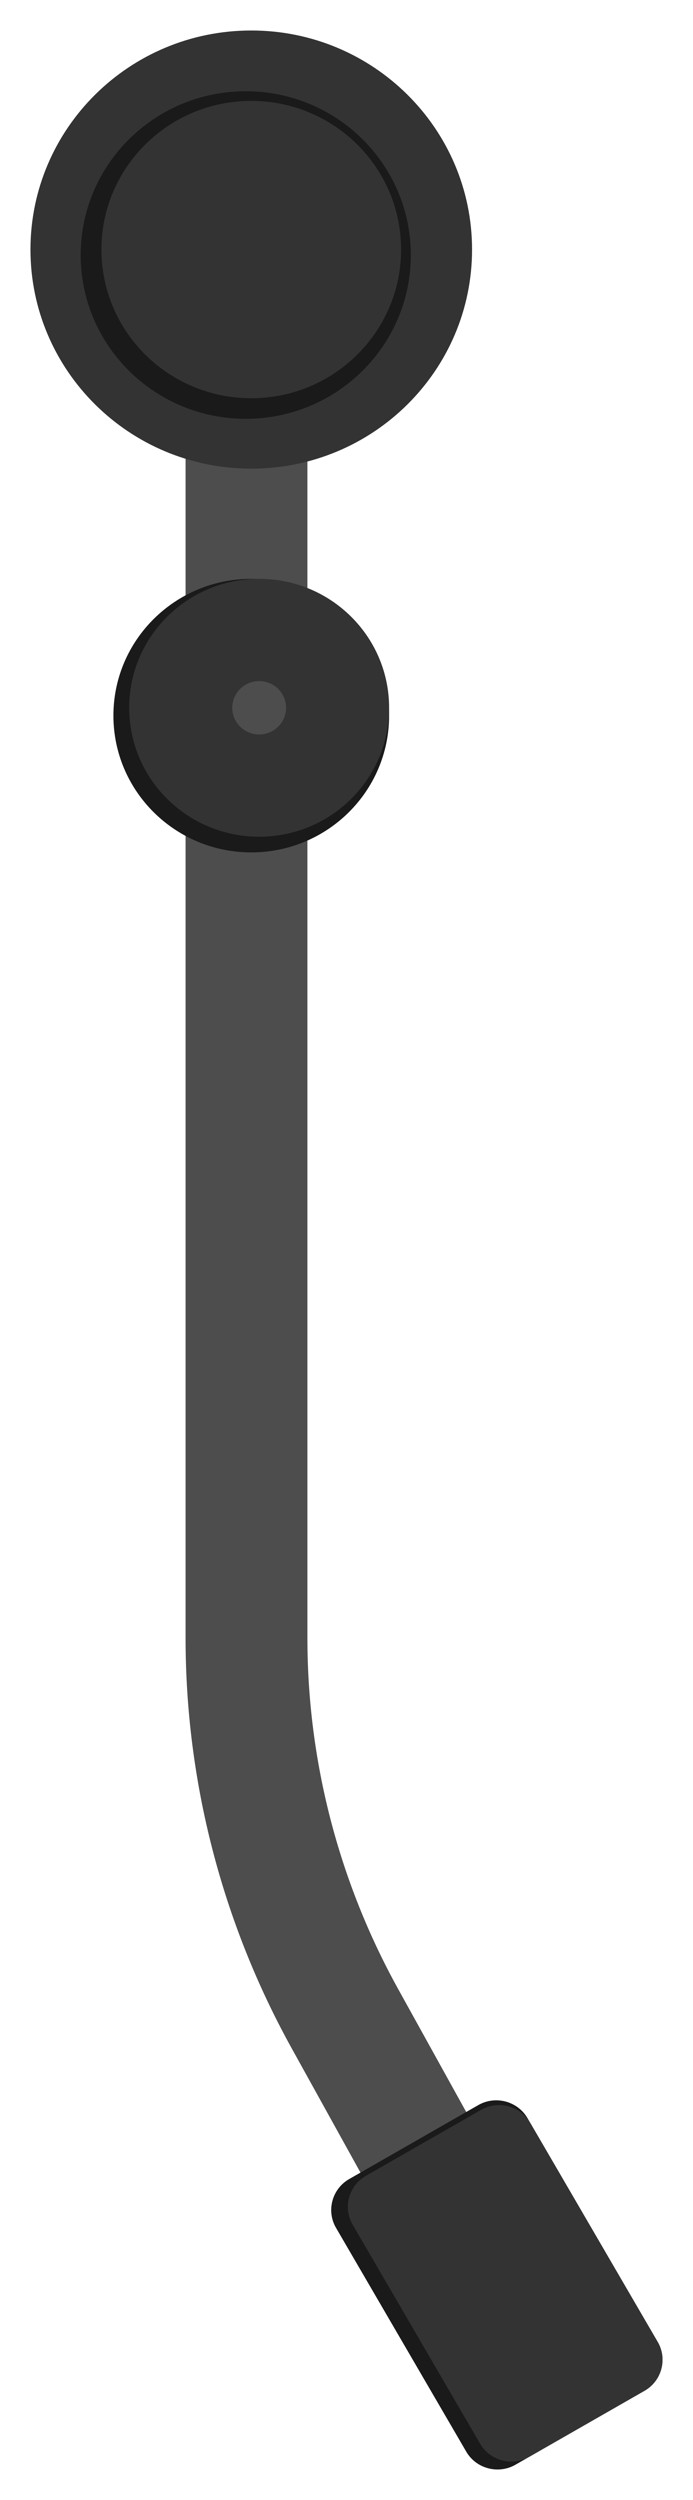
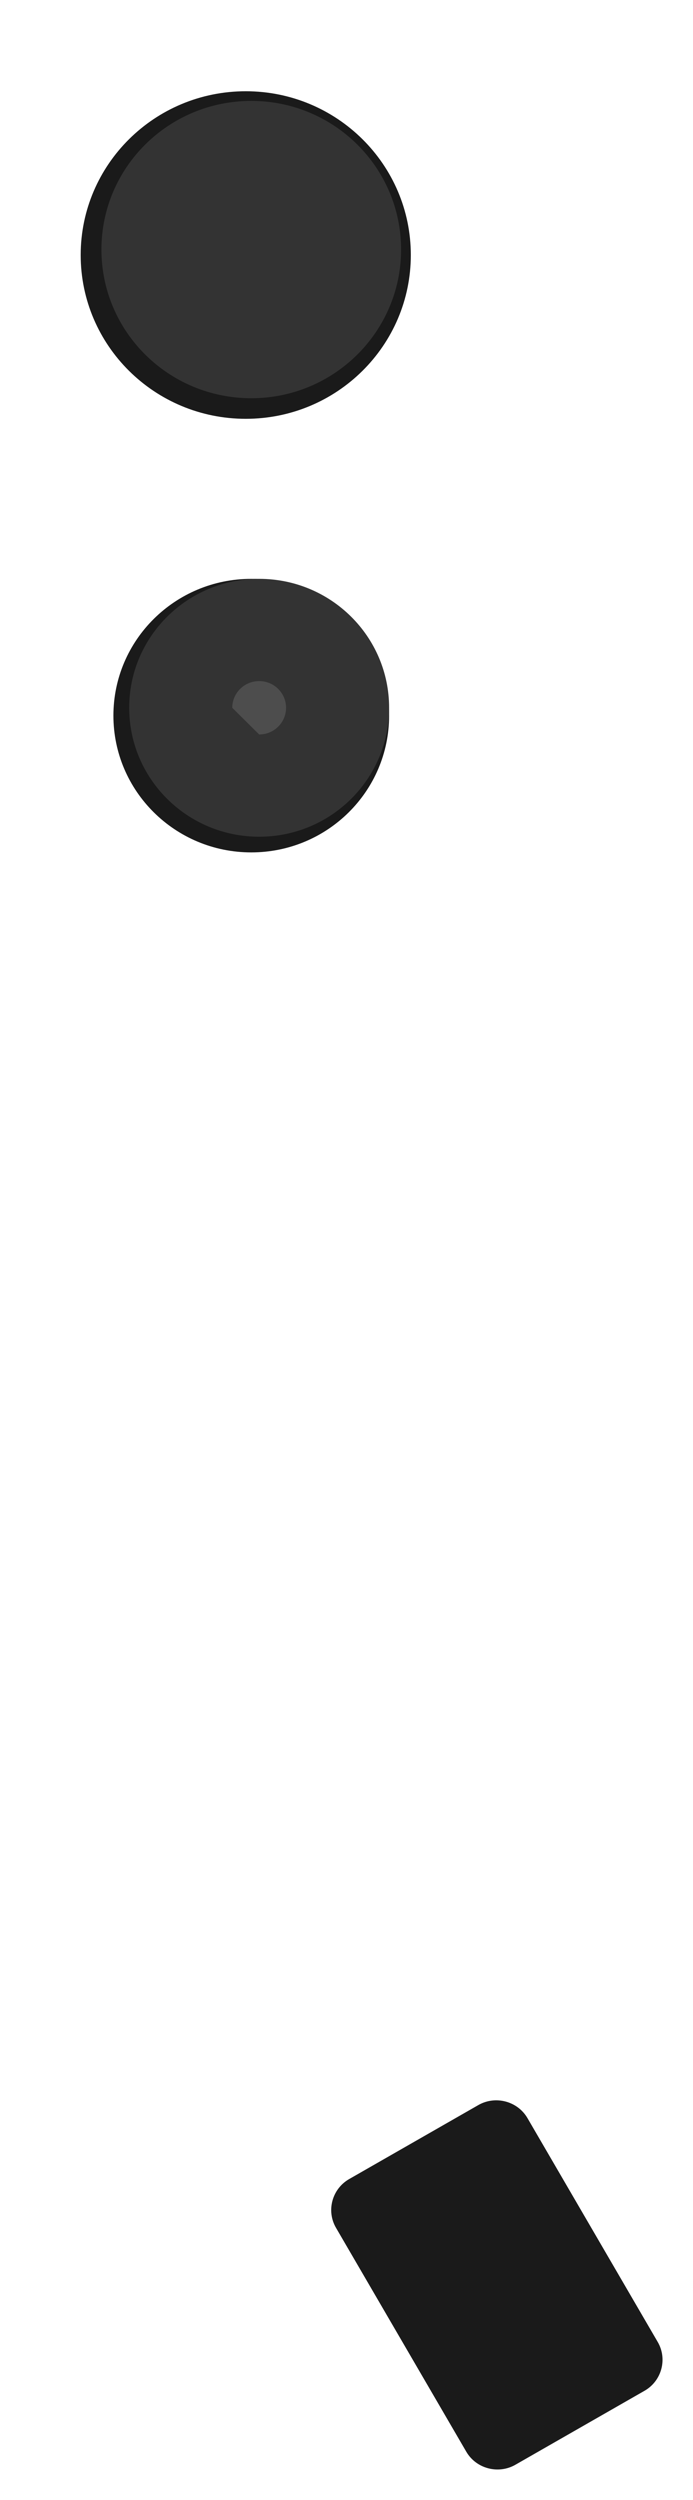
<svg xmlns="http://www.w3.org/2000/svg" width="91" height="328" viewBox="0 0 91 328" fill="none">
  <g filter="url(#filter0_d_6_98)">
-     <path d="M32.367 28.744L32.367 210.896C32.367 228.361 36.814 245.544 45.294 260.852L73.484 311.735" stroke="#4D4D4D" stroke-width="16" stroke-miterlimit="10" />
    <path d="M14.892 89.889C14.892 79.978 22.997 71.943 32.994 71.943C42.992 71.943 51.096 79.978 51.096 89.889C51.096 99.8 42.992 107.835 32.994 107.835C22.997 107.835 14.892 99.8 14.892 89.889Z" fill="#1A1A1A" />
-     <path d="M4 28.744C4 12.869 16.981 -8.40573e-06 32.994 -8.40573e-06C49.007 -8.40573e-06 61.988 12.869 61.988 28.744C61.988 44.618 49.007 57.488 32.994 57.488C16.981 57.488 4 44.618 4 28.744Z" fill="#333333" />
    <path d="M44.121 288.29L61.227 317.662C62.526 319.892 65.429 320.663 67.679 319.376L84.641 309.667C86.891 308.38 87.669 305.501 86.37 303.271L69.265 273.899C67.966 271.669 65.062 270.898 62.812 272.185L45.85 281.894C43.6 283.181 42.822 286.059 44.121 288.29Z" fill="#1A1A1A" />
    <path d="M10.595 29.46C10.595 17.592 20.299 7.971 32.271 7.971C44.242 7.971 53.947 17.592 53.947 29.46C53.947 41.328 44.242 50.949 32.271 50.949C20.299 50.949 10.595 41.328 10.595 29.46Z" fill="#1A1A1A" />
    <path d="M13.32 28.744C13.32 17.972 22.129 9.24 32.994 9.24C43.86 9.24 52.668 17.972 52.668 28.744C52.668 39.516 43.86 48.248 32.994 48.248C22.129 48.248 13.32 39.516 13.32 28.744Z" fill="#333333" />
-     <path d="M46.307 287.873L63.048 316.62C64.347 318.85 67.251 319.621 69.501 318.334L84.642 309.668C86.891 308.38 87.669 305.502 86.371 303.271L69.629 274.525C68.33 272.294 65.426 271.523 63.176 272.811L48.036 281.476C45.786 282.764 45.008 285.643 46.307 287.873Z" fill="#333333" />
    <path d="M16.965 88.861C16.965 79.517 24.606 71.943 34.031 71.943C43.456 71.943 51.096 79.517 51.096 88.861C51.096 98.205 43.456 105.779 34.031 105.779C24.606 105.779 16.965 98.205 16.965 88.861Z" fill="#333333" />
-     <path d="M30.499 88.861C30.499 86.927 32.08 85.359 34.031 85.359C35.982 85.359 37.563 86.927 37.563 88.861C37.563 90.795 35.982 92.363 34.031 92.363C32.08 92.363 30.499 90.795 30.499 88.861Z" fill="#4D4D4D" />
+     <path d="M30.499 88.861C30.499 86.927 32.08 85.359 34.031 85.359C35.982 85.359 37.563 86.927 37.563 88.861C37.563 90.795 35.982 92.363 34.031 92.363Z" fill="#4D4D4D" />
  </g>
  <defs>
    <filter id="filter0_d_6_98" x="-6.10352e-05" y="-1.52588e-05" width="91" height="328" filterUnits="userSpaceOnUse" color-interpolation-filters="sRGB">
      <feFlood flood-opacity="0" result="BackgroundImageFix" />
      <feColorMatrix in="SourceAlpha" type="matrix" values="0 0 0 0 0 0 0 0 0 0 0 0 0 0 0 0 0 0 127 0" result="hardAlpha" />
      <feOffset dy="4" />
      <feGaussianBlur stdDeviation="2" />
      <feComposite in2="hardAlpha" operator="out" />
      <feColorMatrix type="matrix" values="0 0 0 0 0 0 0 0 0 0 0 0 0 0 0 0 0 0 0.25 0" />
      <feBlend mode="normal" in2="BackgroundImageFix" result="effect1_dropShadow_6_98" />
      <feBlend mode="normal" in="SourceGraphic" in2="effect1_dropShadow_6_98" result="shape" />
    </filter>
  </defs>
</svg>